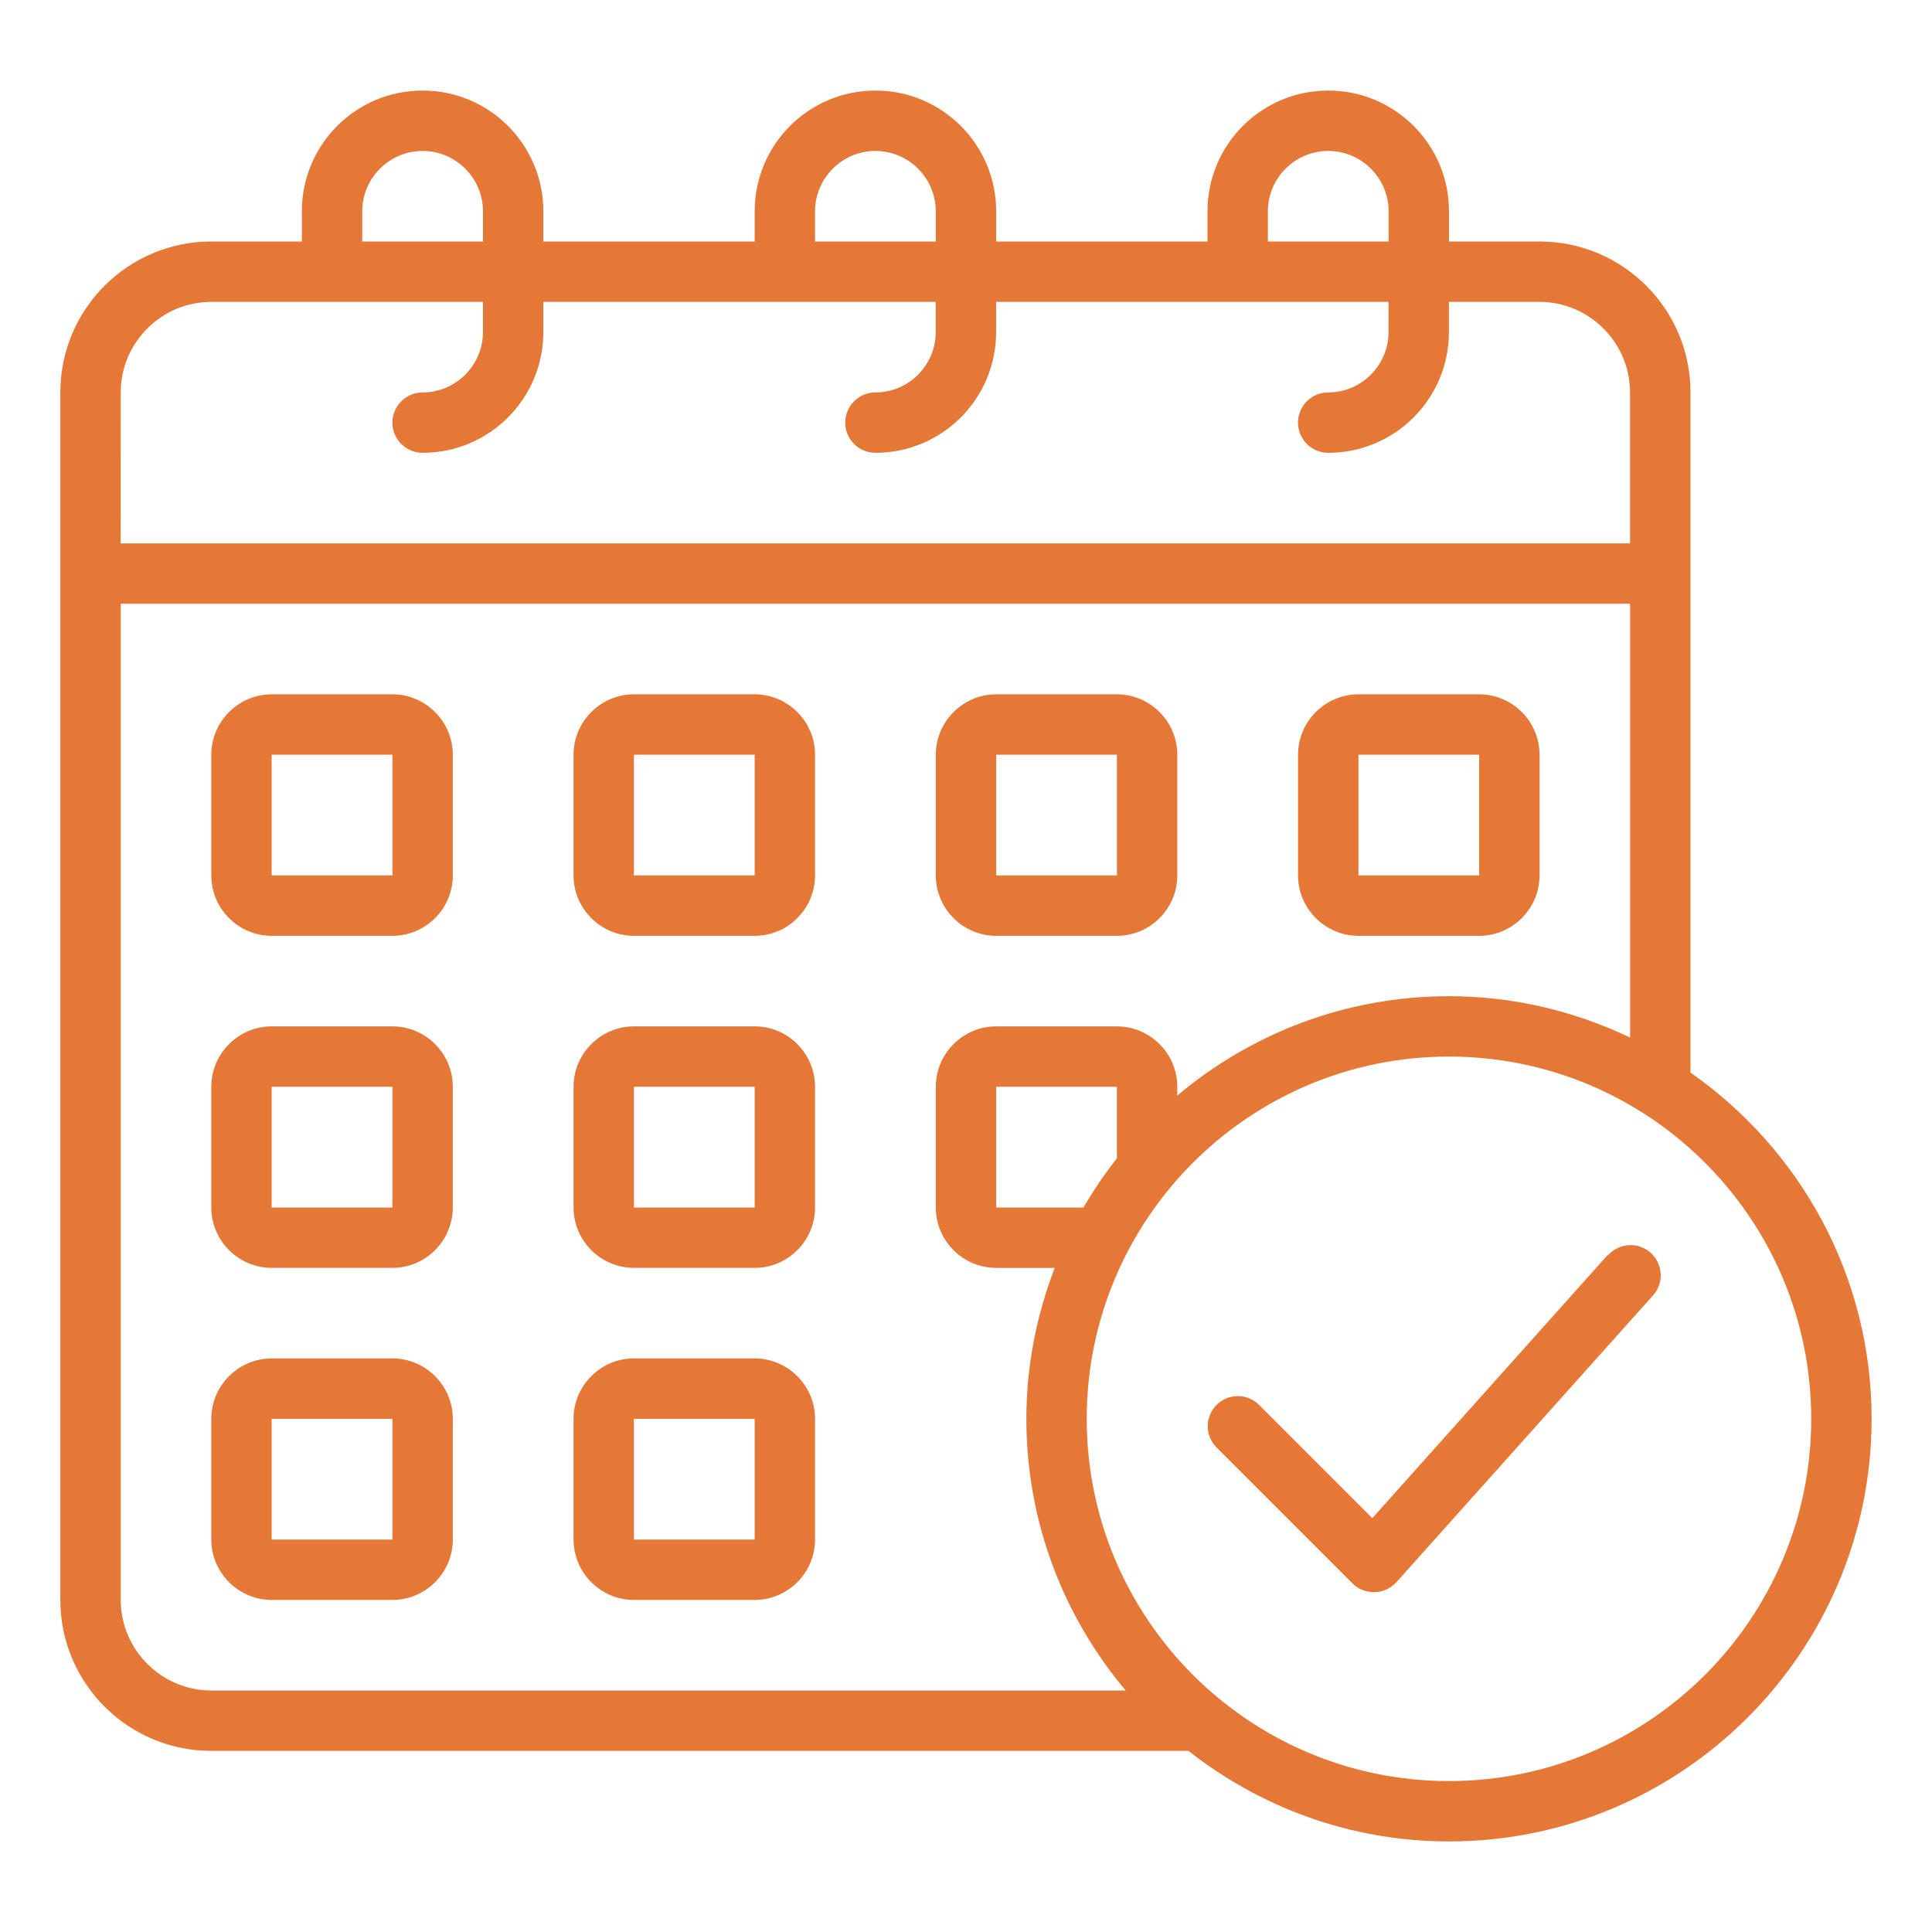
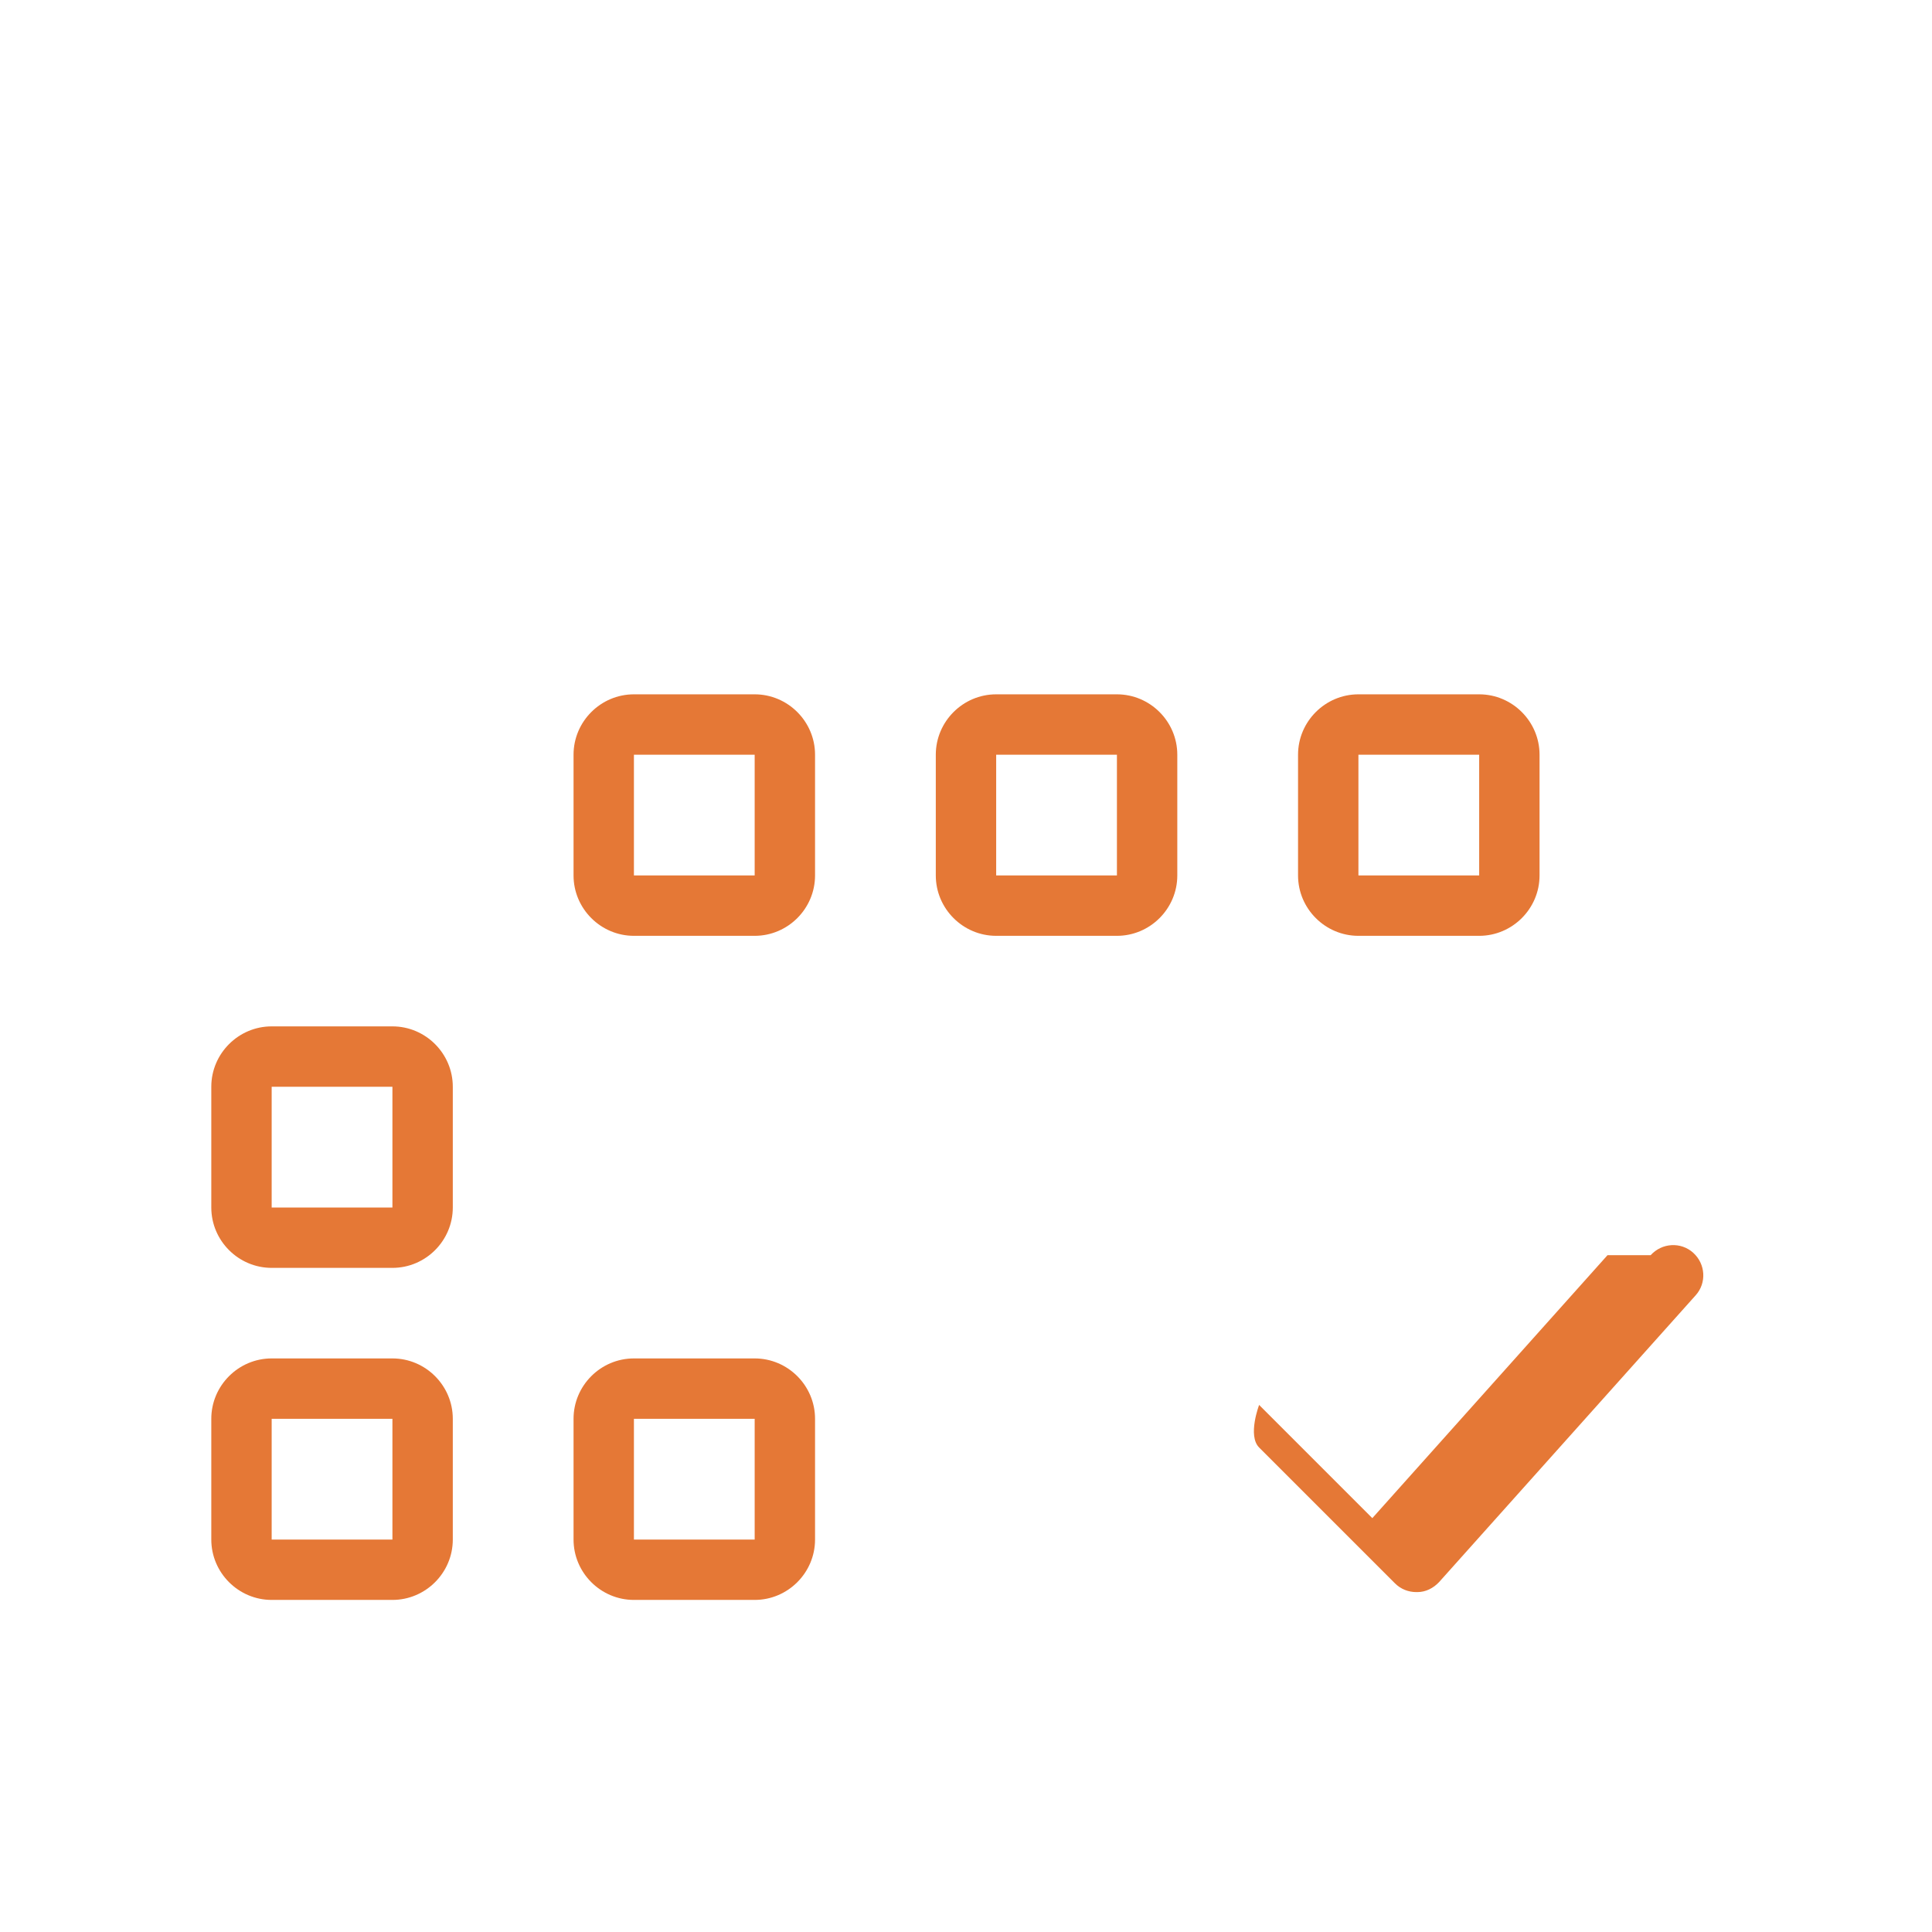
<svg xmlns="http://www.w3.org/2000/svg" width="1200pt" height="1200pt" version="1.1" viewBox="0 0 1200 1200">
  <path d="m468.74 431.26h-75c-20.625 0-37.5 16.875-37.5 37.5v75c0 20.625 16.875 37.5 37.5 37.5h75c20.625 0 37.5-16.875 37.5-37.5v-75c0-20.625-16.875-37.5-37.5-37.5zm-75 112.5v-75h75v75z" fill="#e57836" />
  <path d="m618.74 581.26h75c20.625 0 37.5-16.875 37.5-37.5v-75c0-20.625-16.875-37.5-37.5-37.5h-75c-20.625 0-37.5 16.875-37.5 37.5v75c0 20.625 16.875 37.5 37.5 37.5zm0-112.5h75v75h-75z" fill="#e57836" />
  <path d="m843.74 581.26h75c20.625 0 37.5-16.875 37.5-37.5v-75c0-20.625-16.875-37.5-37.5-37.5h-75c-20.625 0-37.5 16.875-37.5 37.5v75c0 20.625 16.875 37.5 37.5 37.5zm0-112.5h75v75h-75z" fill="#e57836" />
-   <path d="m243.74 431.26h-75c-20.625 0-37.5 16.875-37.5 37.5v75c0 20.625 16.875 37.5 37.5 37.5h75c20.625 0 37.5-16.875 37.5-37.5v-75c0-20.625-16.875-37.5-37.5-37.5zm-75 112.5v-75h75v75z" fill="#e57836" />
-   <path d="m468.74 637.5h-75c-20.625 0-37.5 16.875-37.5 37.5v75c0 20.625 16.875 37.5 37.5 37.5h75c20.625 0 37.5-16.875 37.5-37.5v-75c0-20.625-16.875-37.5-37.5-37.5zm-75 112.5v-75h75v75z" fill="#e57836" />
  <path d="m243.74 637.5h-75c-20.625 0-37.5 16.875-37.5 37.5v75c0 20.625 16.875 37.5 37.5 37.5h75c20.625 0 37.5-16.875 37.5-37.5v-75c0-20.625-16.875-37.5-37.5-37.5zm-75 112.5v-75h75v75z" fill="#e57836" />
  <path d="m468.74 843.74h-75c-20.625 0-37.5 16.875-37.5 37.5v75c0 20.625 16.875 37.5 37.5 37.5h75c20.625 0 37.5-16.875 37.5-37.5v-75c0-20.625-16.875-37.5-37.5-37.5zm-75 112.5v-75h75v75z" fill="#e57836" />
  <path d="m243.74 843.74h-75c-20.625 0-37.5 16.875-37.5 37.5v75c0 20.625 16.875 37.5 37.5 37.5h75c20.625 0 37.5-16.875 37.5-37.5v-75c0-20.625-16.875-37.5-37.5-37.5zm-75 112.5v-75h75v75z" fill="#e57836" />
-   <path d="m1050 666.19v-422.44c0-51.75-42-93.75-93.75-93.75h-56.25v-18.75c0-41.438-33.562-75-75-75s-75 33.562-75 75v18.75h-131.26v-18.75c0-41.438-33.562-75-75-75s-75 33.562-75 75v18.75h-131.26v-18.75c0-41.438-33.562-75-75-75s-75 33.562-75 75v18.75h-56.25c-51.75 0-93.75 42-93.75 93.75v750c0 51.75 42 93.75 93.75 93.75h606.94c44.625 35.062 100.69 56.25 161.81 56.25 144.74 0 262.5-117.75 262.5-262.5 0-89.062-44.625-167.63-112.5-215.06zm-262.5-534.94c0-20.625 16.875-37.5 37.5-37.5s37.5 16.875 37.5 37.5v18.75h-75zm-281.26 0c0-20.625 16.875-37.5 37.5-37.5s37.5 16.875 37.5 37.5v18.75h-75zm-281.26 0c0-20.625 16.875-37.5 37.5-37.5s37.5 16.875 37.5 37.5v18.75h-75zm-150 112.5c0-30.938 25.312-56.25 56.25-56.25h168.74v18.75c0 20.625-16.875 37.5-37.5 37.5-10.312 0-18.75 8.438-18.75 18.75s8.438 18.75 18.75 18.75c41.438 0 75-33.562 75-75v-18.75h243.74v18.75c0 20.625-16.875 37.5-37.5 37.5-10.312 0-18.75 8.438-18.75 18.75s8.438 18.75 18.75 18.75c41.438 0 75-33.562 75-75v-18.75h243.74v18.75c0 20.625-16.875 37.5-37.5 37.5-10.312 0-18.75 8.438-18.75 18.75s8.438 18.75 18.75 18.75c41.438 0 75-33.562 75-75v-18.75h56.25c30.938 0 56.25 25.312 56.25 56.25v93.75h-937.5zm0 750v-618.74h937.5v269.44c-34.125-16.312-72.188-25.688-112.5-25.688-64.312 0-123 23.25-168.74 61.688v-5.438c0-20.625-16.875-37.5-37.5-37.5h-75c-20.625 0-37.5 16.875-37.5 37.5v75c0 20.625 16.875 37.5 37.5 37.5h36.375c-11.25 29.25-17.625 60.75-17.625 93.75 0 64.312 23.25 123 61.688 168.74h-567.94c-30.938 0-56.25-25.312-56.25-56.25zm618.74-274.31c-7.688 9.75-14.438 19.875-20.812 30.562h-54.188v-75h75zm206.26 386.81c-124.13 0-225-100.88-225-225s100.88-225 225-225 225 100.88 225 225-100.88 225-225 225z" fill="#e57836" />
-   <path d="m998.44 779.63-146.06 163.31-70.312-70.312c-7.312-7.312-19.125-7.312-26.438 0s-7.312 19.125 0 26.438l84.375 84.375c3.562 3.562 8.25 5.438 13.312 5.438h0.562c5.25 0 9.938-2.438 13.5-6.188l159.37-178.13c6.938-7.688 6.188-19.5-1.5-26.438s-19.5-6.188-26.438 1.5z" fill="#e57836" />
+   <path d="m998.44 779.63-146.06 163.31-70.312-70.312s-7.312 19.125 0 26.438l84.375 84.375c3.562 3.562 8.25 5.438 13.312 5.438h0.562c5.25 0 9.938-2.438 13.5-6.188l159.37-178.13c6.938-7.688 6.188-19.5-1.5-26.438s-19.5-6.188-26.438 1.5z" fill="#e57836" />
</svg>